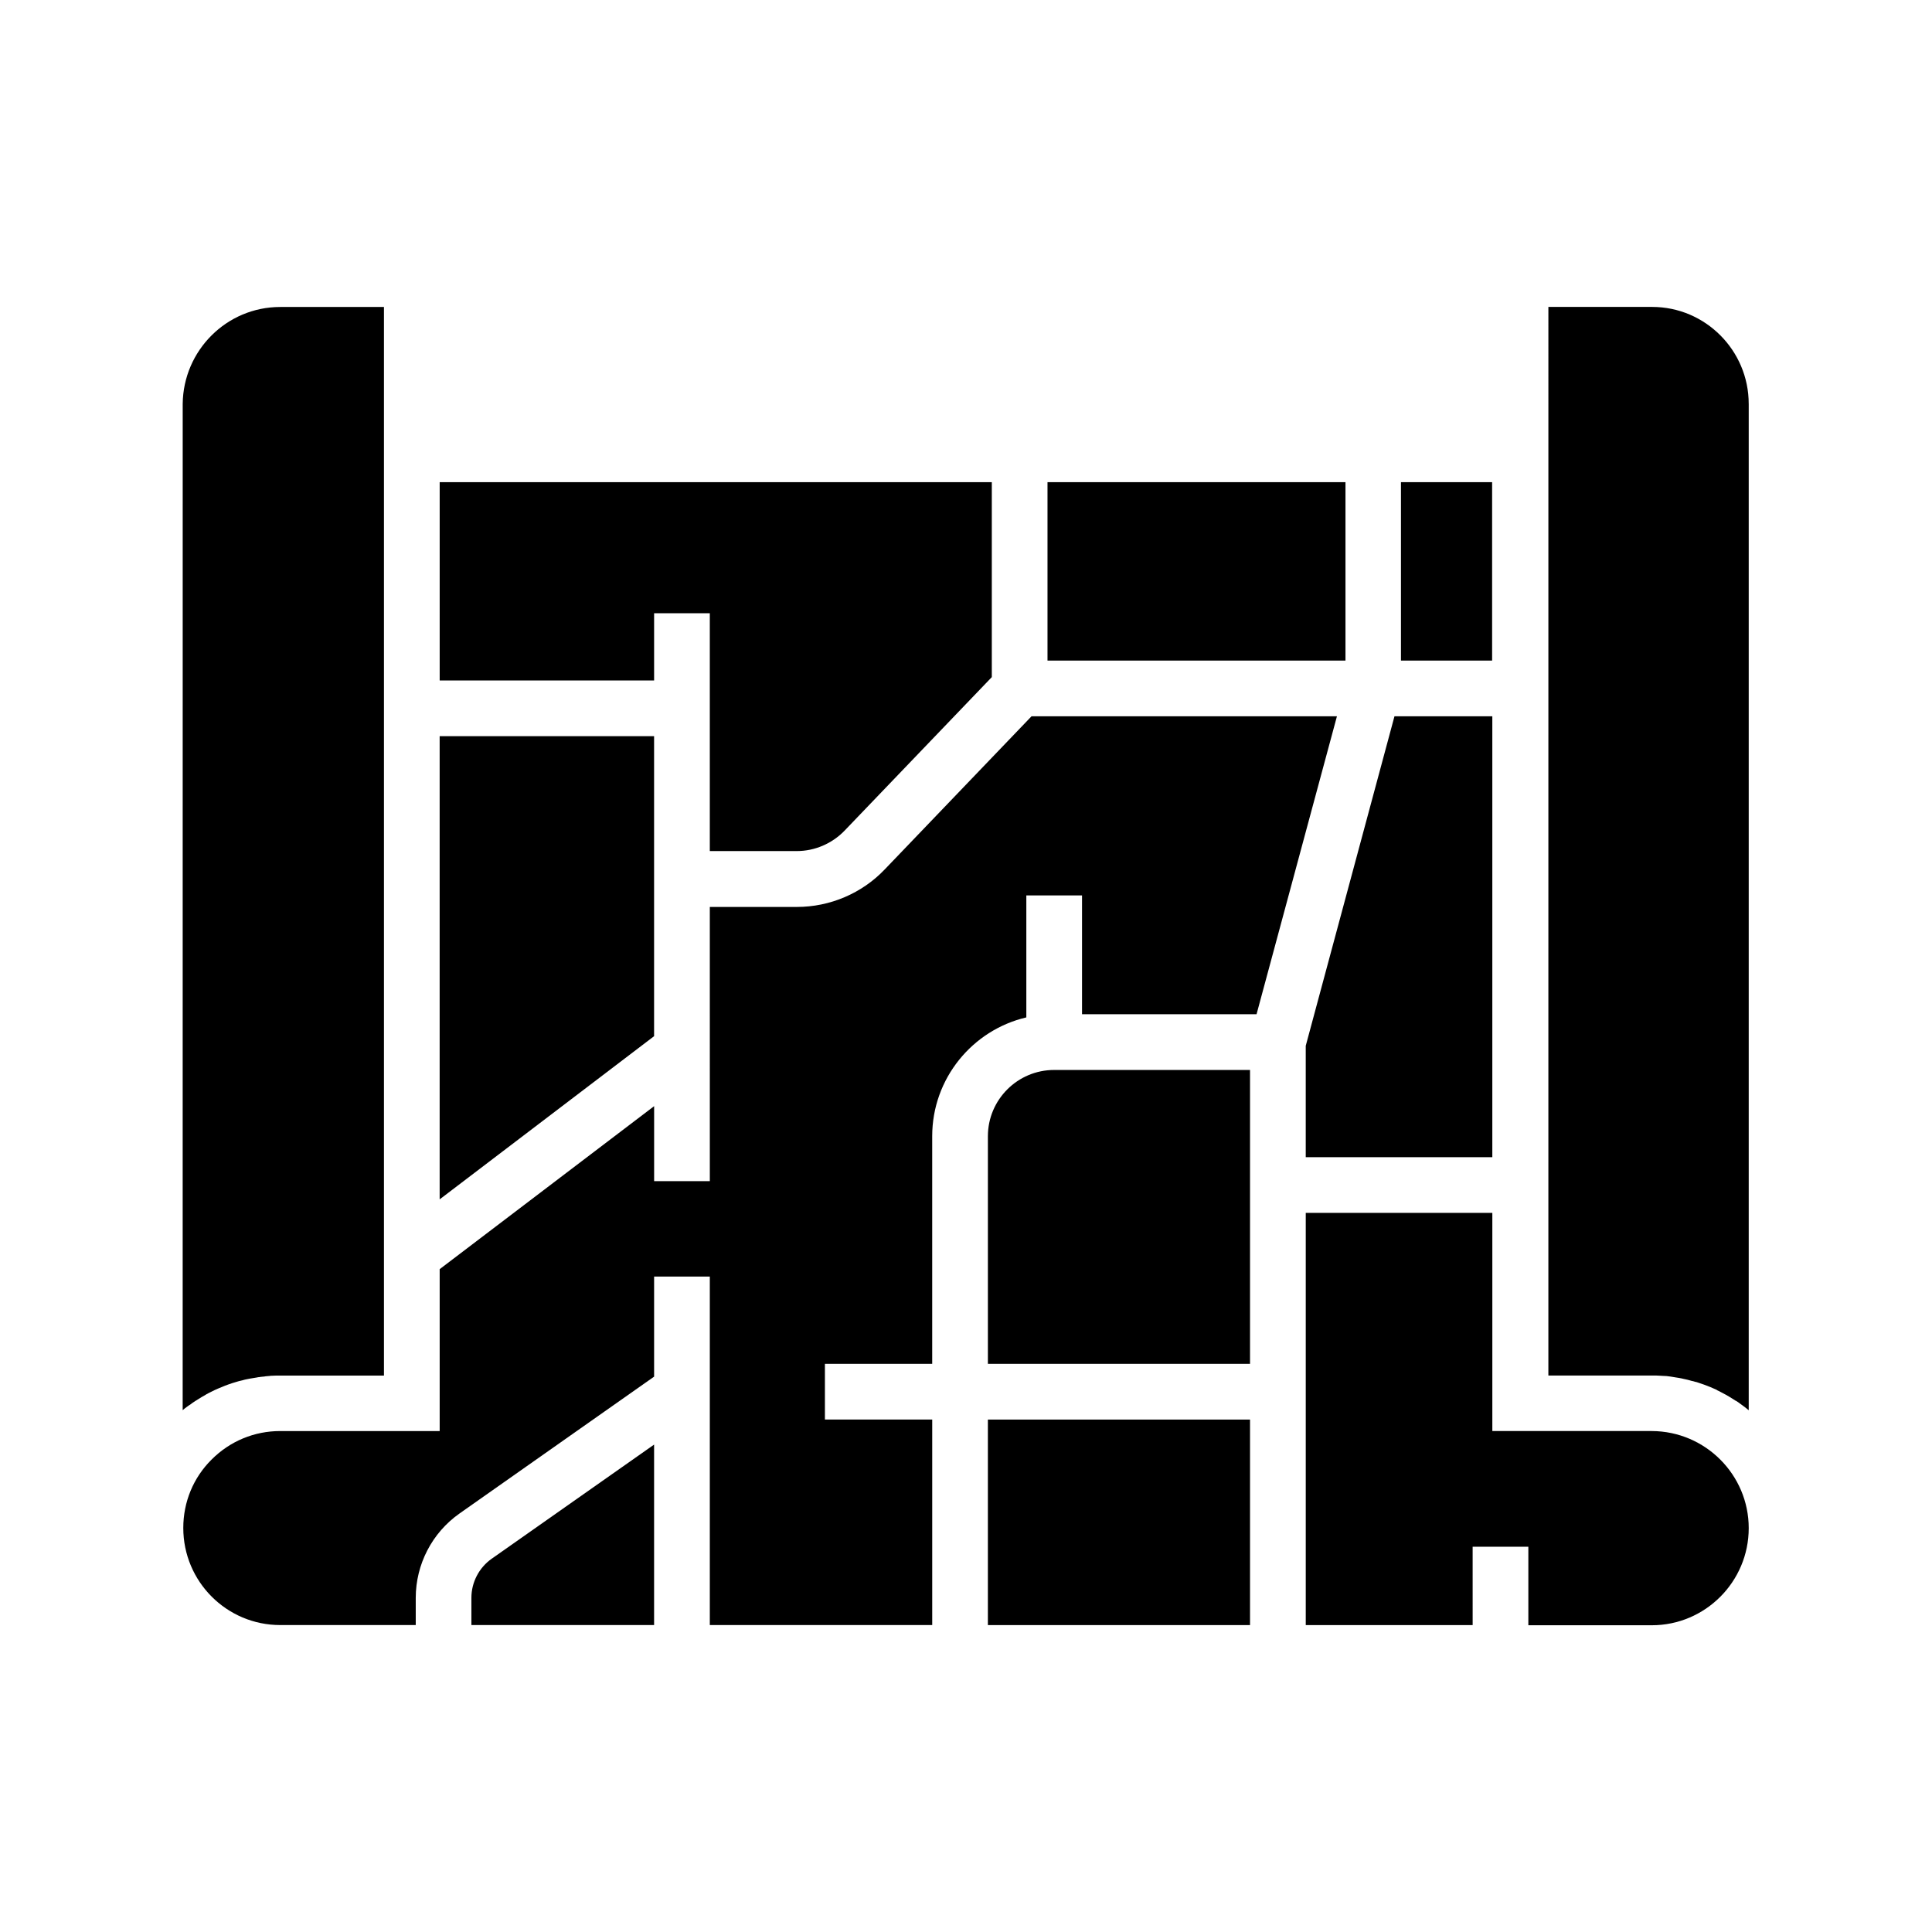
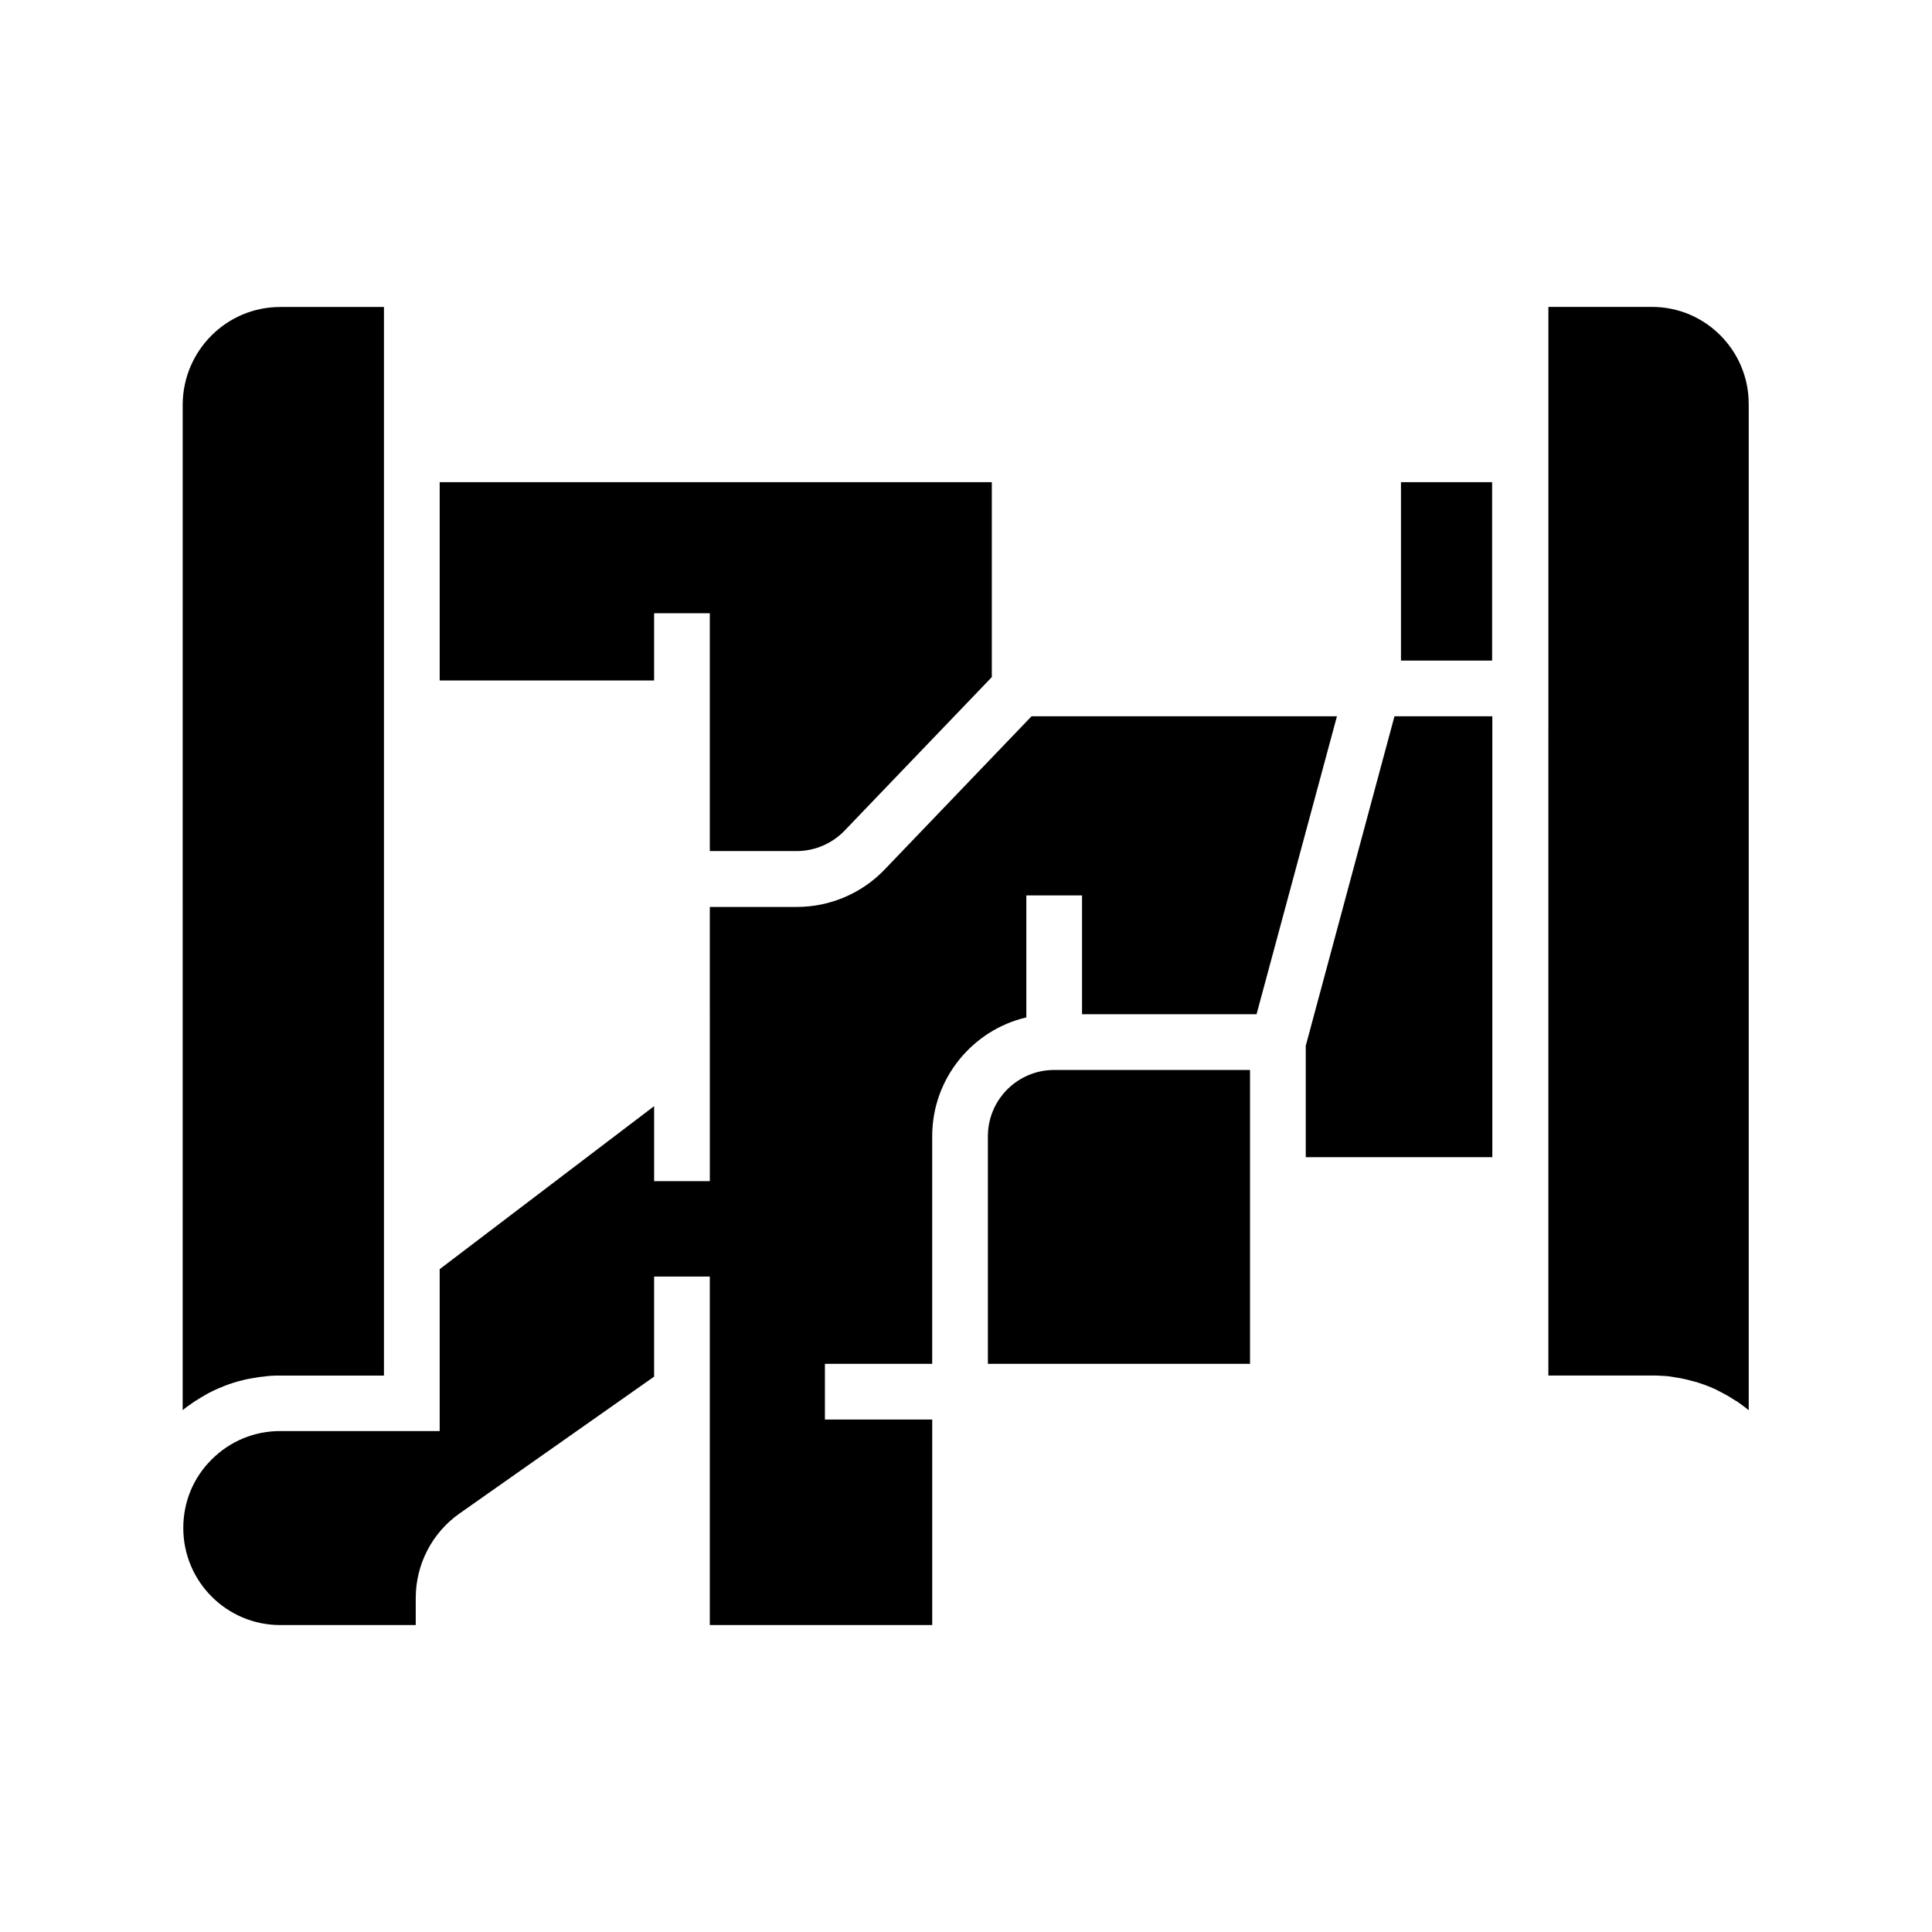
<svg xmlns="http://www.w3.org/2000/svg" fill="#000000" width="800px" height="800px" version="1.1" viewBox="144 144 512 512">
  <g>
-     <path d="m317.34 339.09v79.508l-56.828 43.246v-122.75z" />
-     <path d="m274.29 557.09 43.051-30.258v47.824h-48.414v-7.231c0-4.086 2.016-7.973 5.363-10.336z" />
-     <path d="m405.8 520.2h69.469v54.465h-69.469z" />
    <path d="m475.27 427.55v77.883h-69.469v-60.32c0-9.691 7.871-17.562 17.562-17.562z" />
    <path d="m417.37 333.82h80.934l-21.305 78.965h-46.25v-31.488h-14.762v32.324c-14.27 3.344-24.945 16.188-24.945 31.488v60.32h-28.434v14.762h28.438v54.465h-58.941v-92.352h-14.762v26.52l-51.562 36.262c-7.281 5.117-11.609 13.48-11.609 22.387v7.184h-35.918c-14.168 0-25.684-11.512-25.684-25.73 0-6.887 2.656-13.332 7.527-18.156 4.871-4.871 11.316-7.527 18.156-7.527h42.262v-42.902l56.832-43.199v19.875h14.762l-0.004-72.668h23.074c8.758 0 17.219-3.59 23.273-9.938z" />
    <path d="m260.52 271.78h146.32v51.66l-39.066 40.738c-3.297 3.394-7.871 5.363-12.594 5.363h-23.074v-63.023h-14.762v17.809h-56.824z" />
-     <path d="m421.6 271.78h78.965v47.281h-78.965z" />
    <path d="m515.27 271.78h24.156v47.281h-24.156z" />
    <path d="m539.48 333.82v116.85h-49.445v-29.52l23.516-87.332z" />
-     <path d="m607.43 548.98c0 14.168-11.512 25.73-25.684 25.73h-32.719v-20.812h-14.762l0.004 20.766h-44.23v-109.23h49.445v57.809h42.262c14.172 0.051 25.684 11.566 25.684 25.734z" />
    <path d="m218.25 225.34h27.504v283.2h-27.504-0.984c-0.441 0-0.887 0.051-1.328 0.051-0.148 0-0.344 0-0.492 0.051-0.195 0-0.441 0.051-0.641 0.051-0.246 0-0.492 0.051-0.738 0.098-0.148 0-0.344 0.051-0.543 0.051-0.148 0-0.297 0.051-0.492 0.051-0.098 0-0.195 0.051-0.297 0.051-0.246 0-0.441 0.051-0.641 0.098-0.59 0.098-1.23 0.195-1.82 0.297-0.344 0.051-0.641 0.148-0.984 0.195-0.344 0.051-0.641 0.148-0.984 0.246-0.344 0.098-0.688 0.148-1.031 0.246-0.297 0.098-0.543 0.148-0.836 0.246-0.641 0.195-1.328 0.395-1.969 0.641-0.543 0.195-1.082 0.395-1.625 0.641-0.344 0.148-0.738 0.297-1.082 0.441-0.297 0.148-0.59 0.246-0.887 0.395-0.297 0.148-0.59 0.297-0.887 0.441-0.246 0.148-0.543 0.246-0.789 0.395-0.297 0.148-0.641 0.344-0.934 0.543-0.246 0.148-0.543 0.297-0.789 0.441-0.344 0.195-0.688 0.441-1.031 0.641-0.195 0.148-0.395 0.246-0.641 0.395-0.195 0.148-0.395 0.246-0.59 0.395-0.195 0.098-0.344 0.246-0.543 0.395-0.195 0.148-0.395 0.297-0.59 0.395-0.246 0.148-0.441 0.344-0.688 0.492-0.344 0.246-0.641 0.492-0.984 0.789l0.008-266.68c0.148-14.168 11.66-25.68 25.832-25.68z" />
    <path d="m607.43 251.02v266.71c-0.688-0.59-1.426-1.133-2.117-1.625-0.195-0.148-0.344-0.246-0.543-0.395 0 0-0.051-0.051-0.051-0.051-0.246-0.148-0.441-0.297-0.688-0.441h-0.051c-0.246-0.148-0.441-0.297-0.688-0.441-1.23-0.789-2.461-1.477-3.738-2.117-0.246-0.098-0.441-0.195-0.641-0.344-0.051-0.051-0.148-0.051-0.195-0.098-0.246-0.098-0.441-0.195-0.688-0.297-0.246-0.098-0.543-0.246-0.789-0.344-1.082-0.441-2.164-0.836-3.246-1.18-0.246-0.098-0.441-0.148-0.688-0.195-0.051 0-0.148-0.051-0.195-0.051-0.246-0.098-0.543-0.148-0.789-0.195-0.246-0.051-0.441-0.148-0.688-0.195-0.246-0.051-0.492-0.148-0.789-0.195-0.246-0.051-0.441-0.098-0.688-0.148-0.148-0.051-0.297-0.051-0.395-0.098-0.59-0.098-1.18-0.246-1.723-0.297-0.297-0.051-0.59-0.098-0.887-0.148-0.195-0.051-0.441-0.051-0.641-0.098-0.59-0.098-1.18-0.148-1.723-0.148-0.297 0-0.59-0.051-0.887-0.051-0.344 0-0.688-0.051-1.031-0.051h-1.031-27.504l0.004-283.19h27.504c14.07 0 25.582 11.512 25.582 25.68z" />
  </g>
</svg>